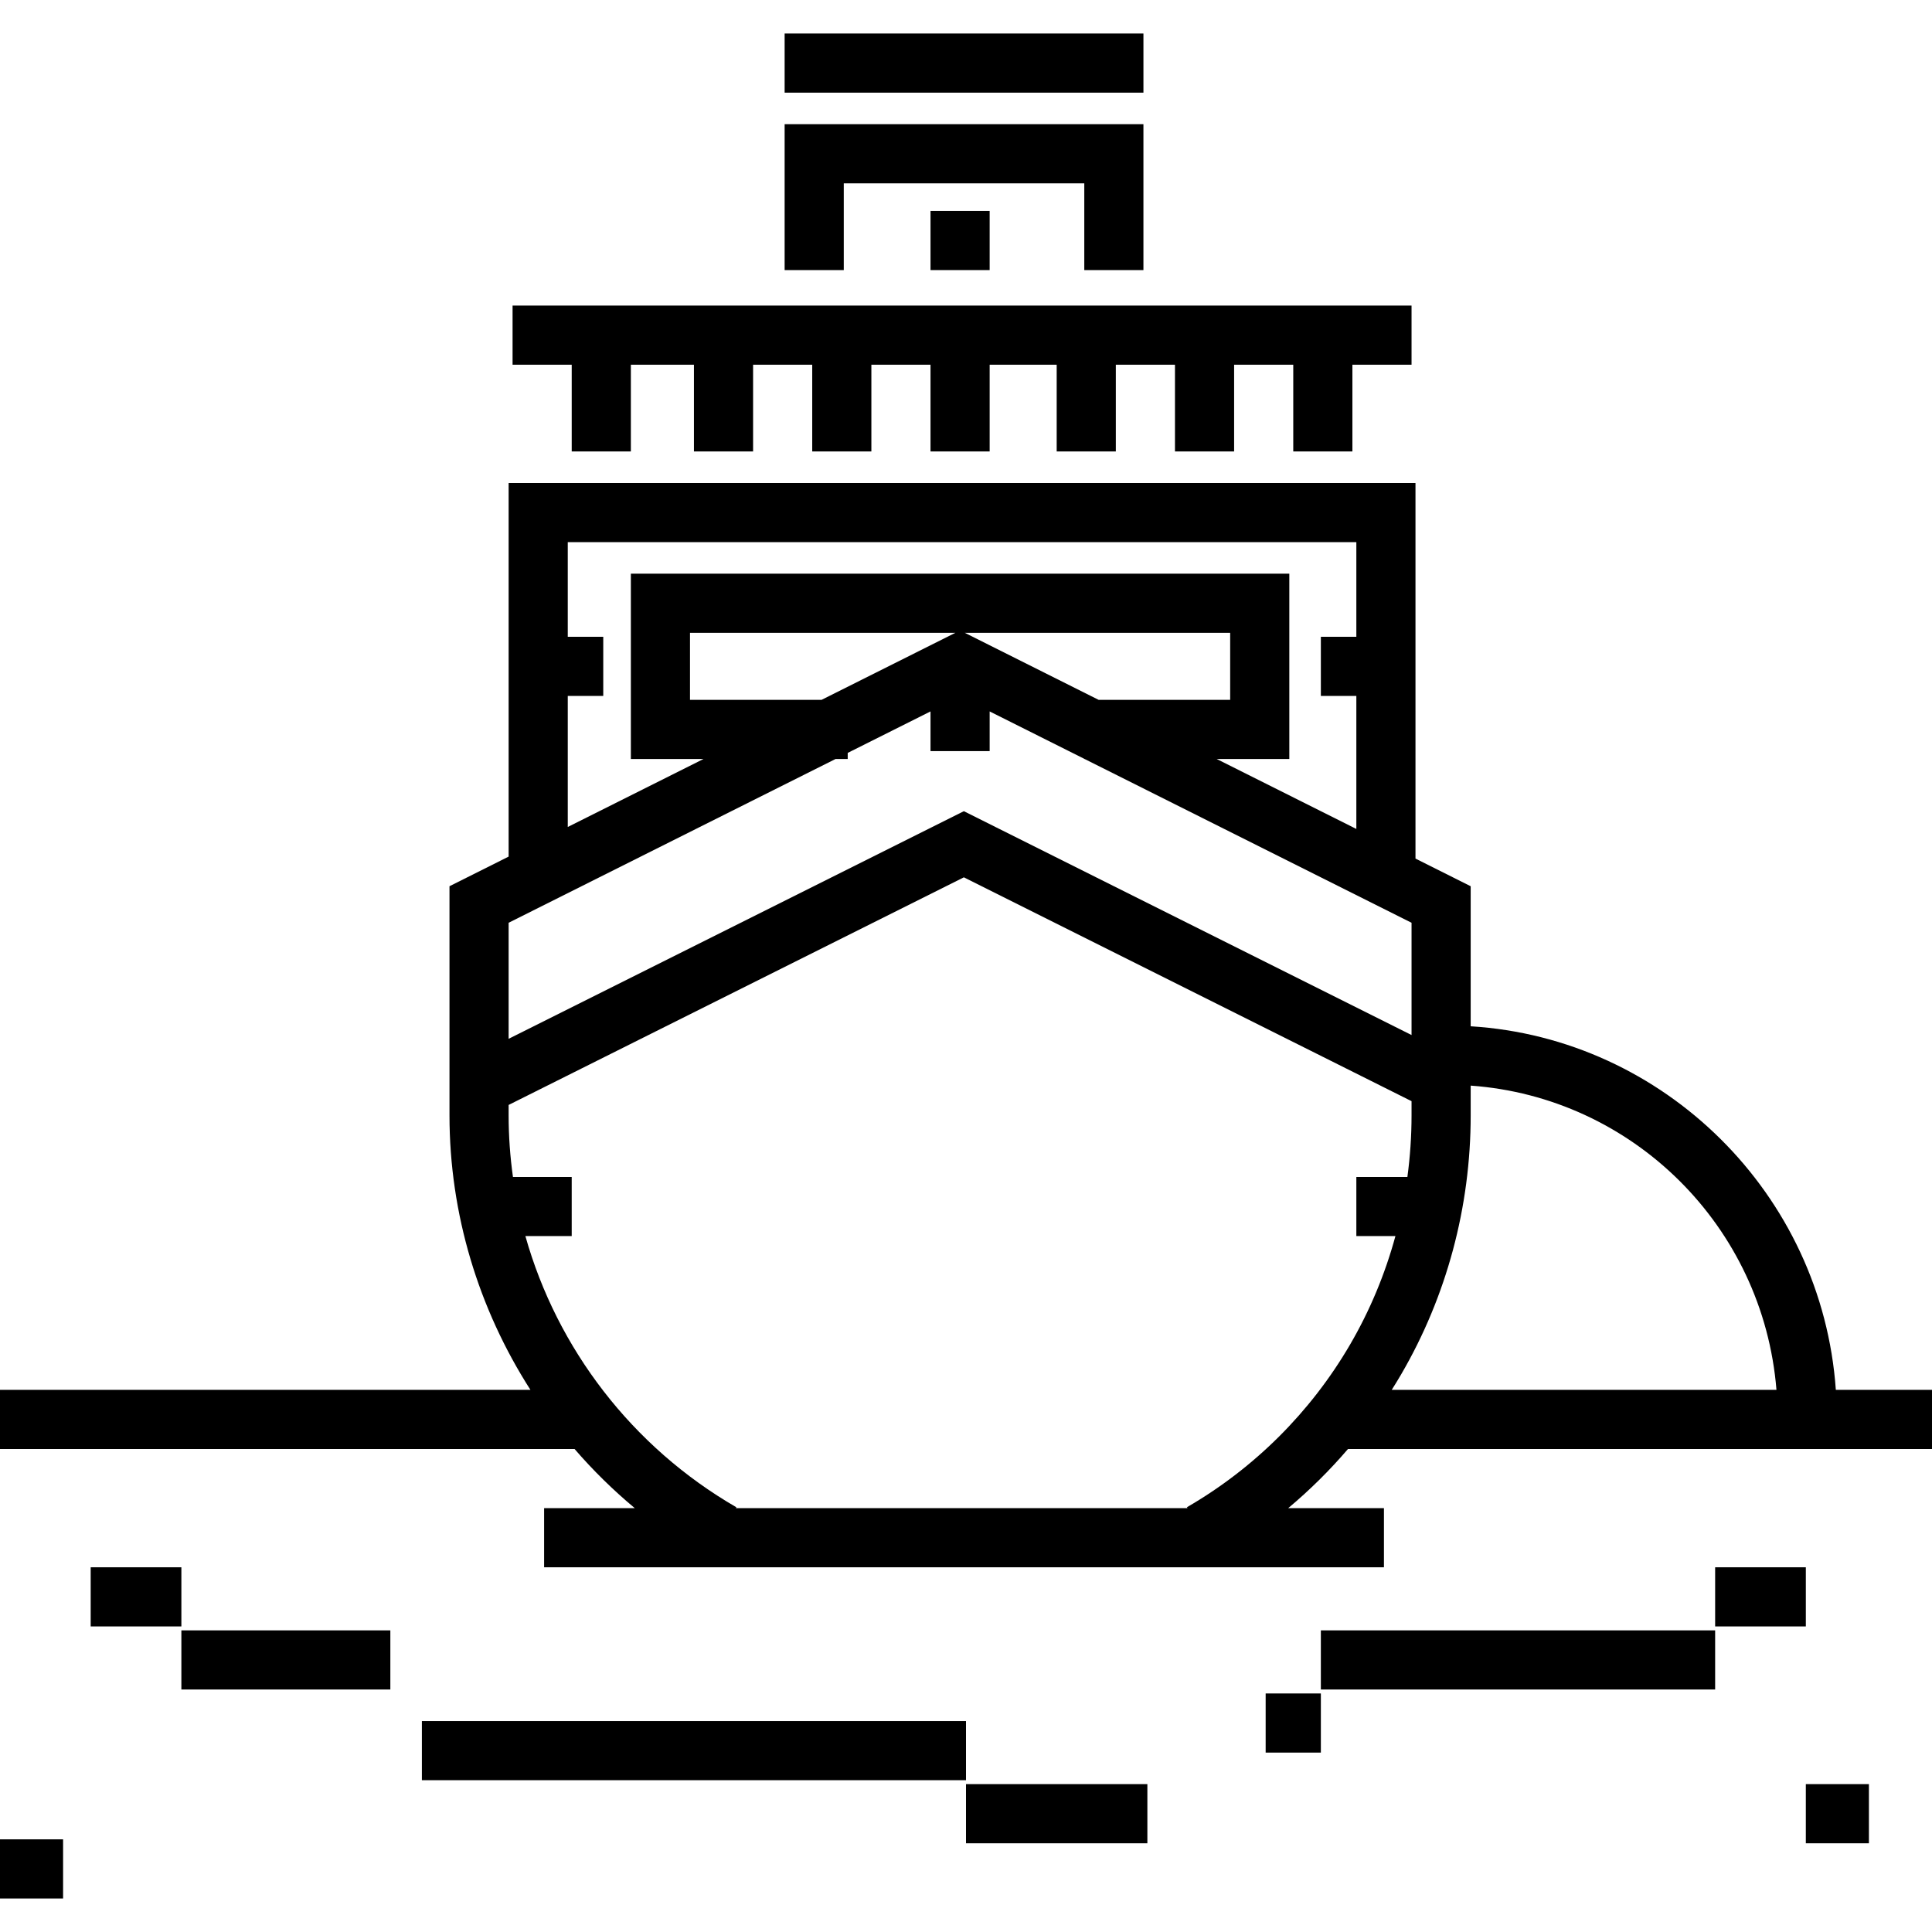
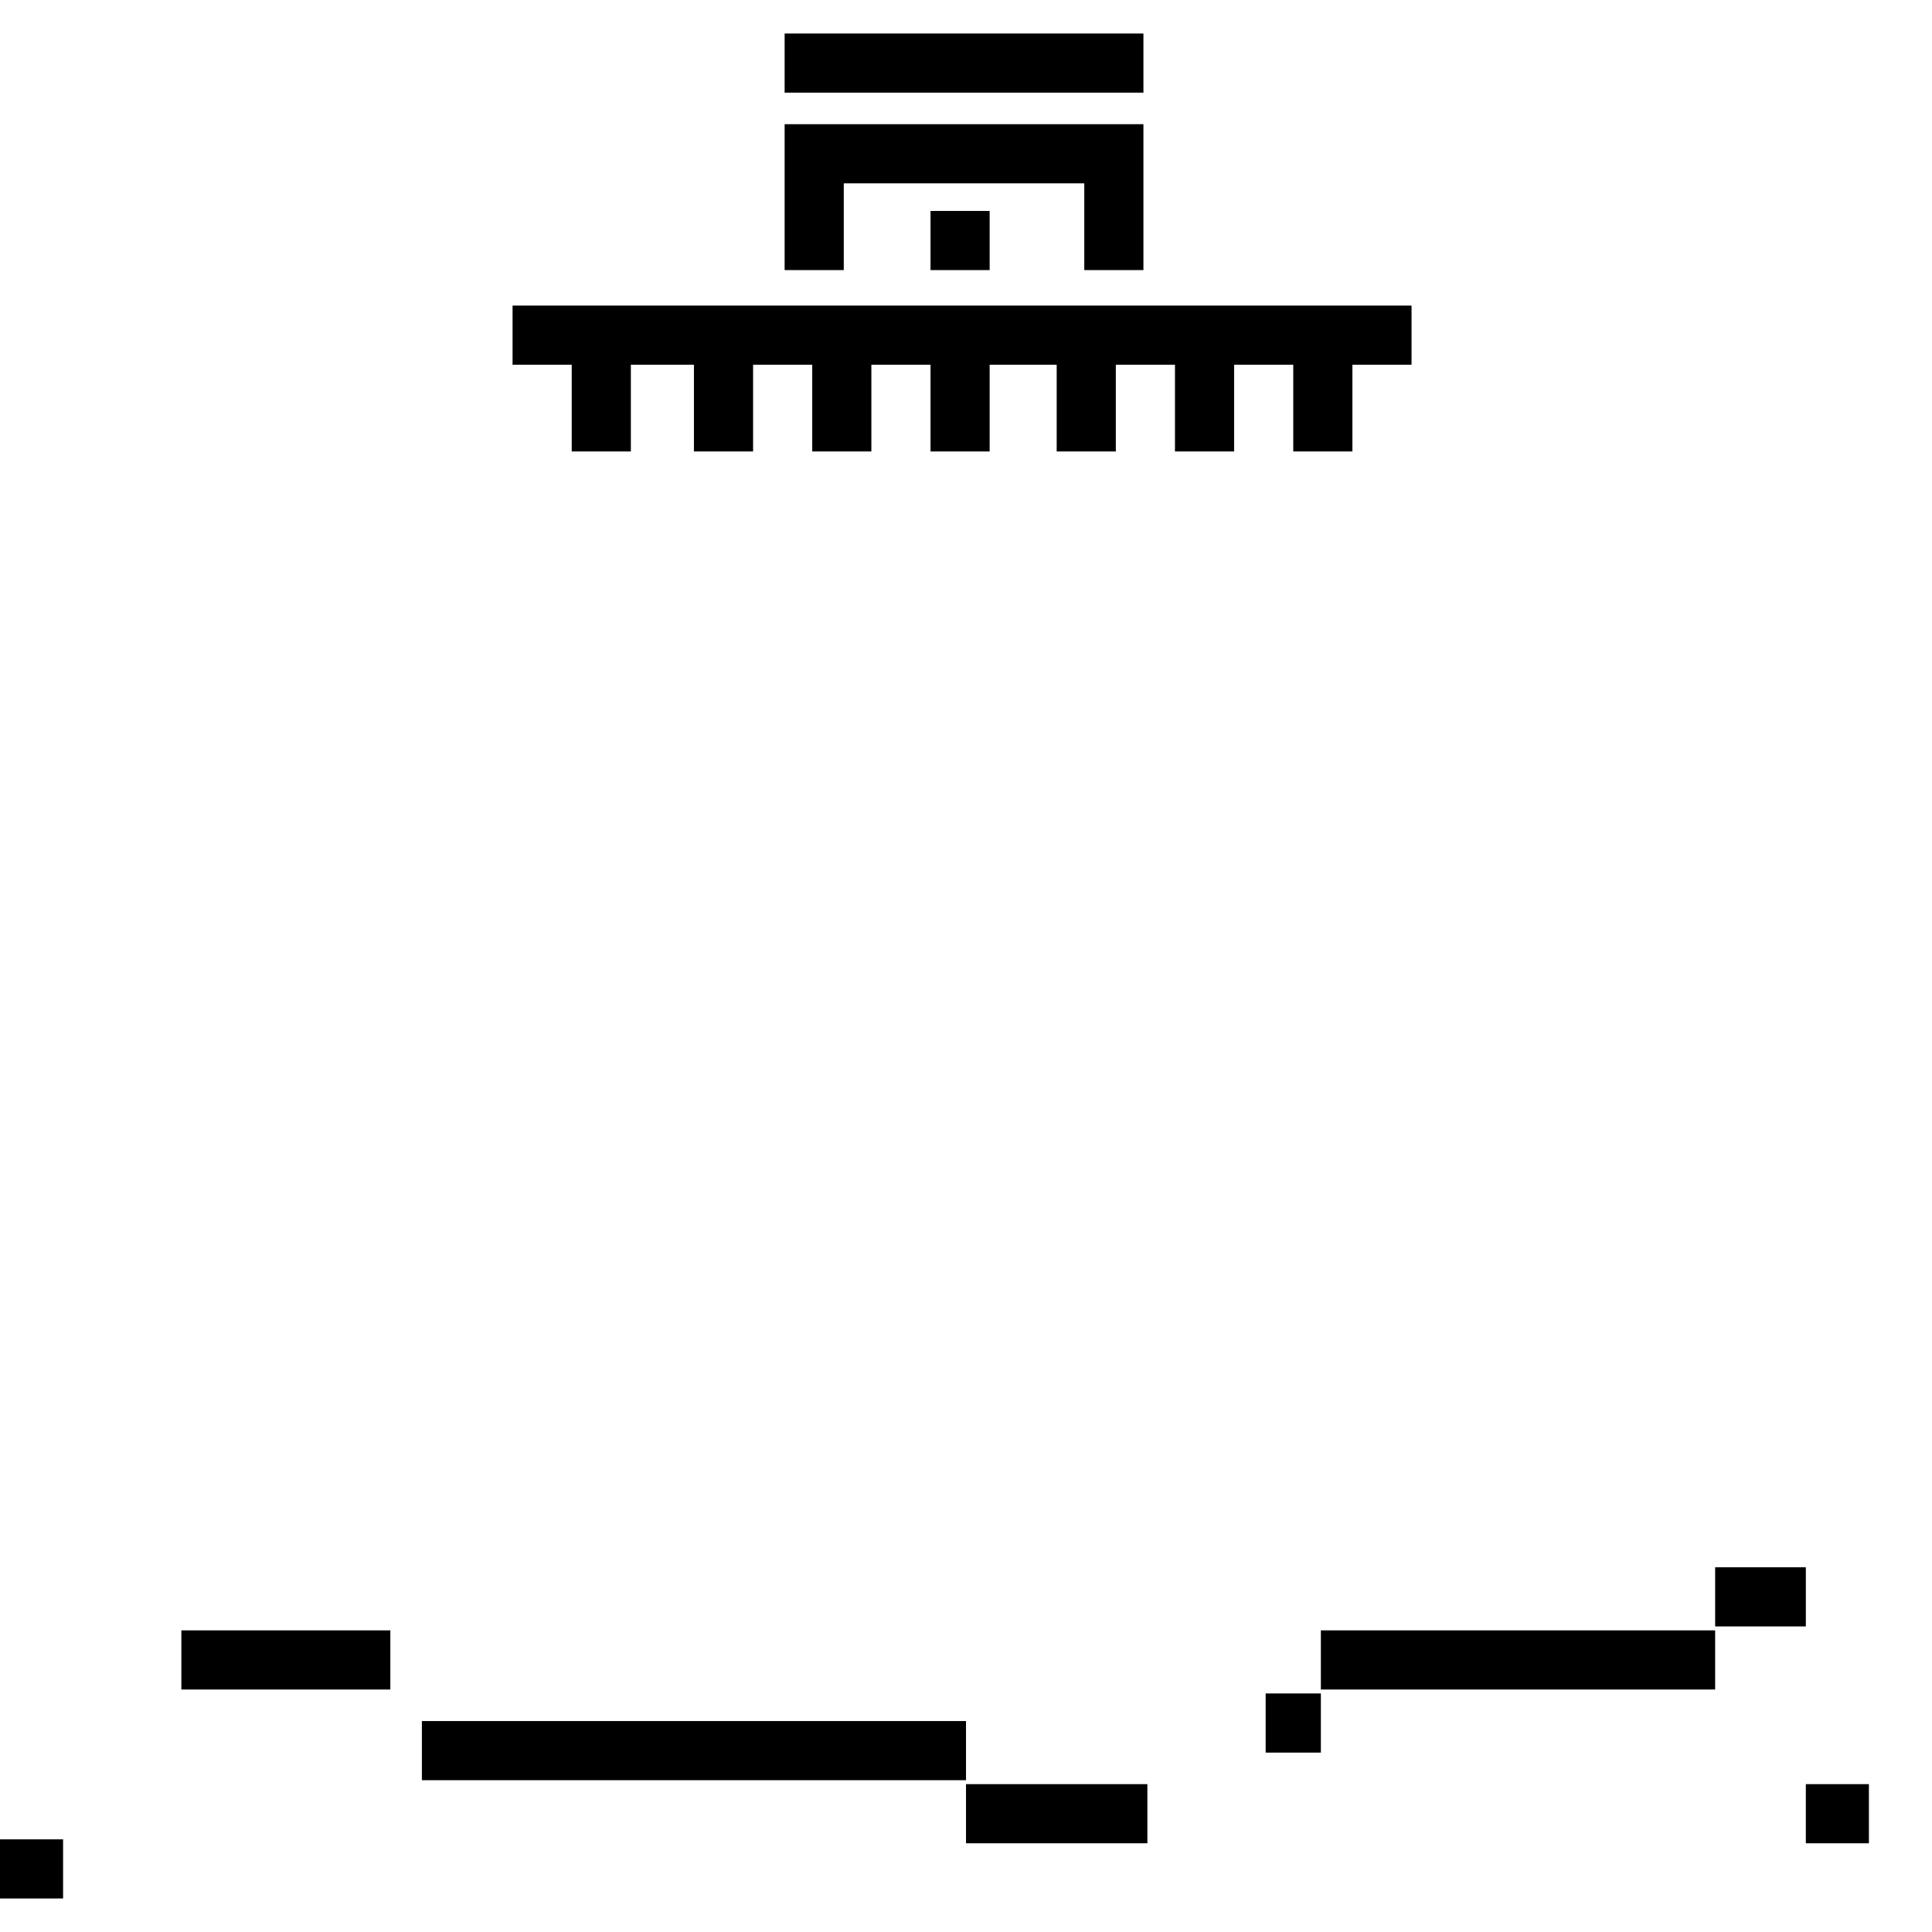
<svg xmlns="http://www.w3.org/2000/svg" fill="#000000" version="1.1" id="Layer_1" viewBox="0 0 512 512" xml:space="preserve">
  <g>
    <g>
-       <path d="M357.234,383.999H512v-15.673h-25.485v0.001c-3.628-51.935-45.567-93.212-96.768-96.35v-37.115l-14.629-7.328V128H134.792    v99.009l-15.674,7.851v60.716c0,26.107,7.703,51.286,21.454,72.749H0v15.673h152.265c4.856,5.621,10.185,10.868,15.951,15.673    h-24.02v15.673h222.563v-15.673h-25.367C347.094,394.895,352.392,389.651,357.234,383.999z M389.747,295.578V287.7    c42.81,3.056,77.504,37.118,81.034,80.626h-101.96c0.841-1.33,1.664-2.674,2.459-4.035    C383.362,343.596,389.747,319.835,389.747,295.578z M150.465,184.424h9.404v-15.673h-9.404v-25.078h208.98v25.078h-9.404v15.673    h9.404v35.257l-37.009-18.539h19.246v-49.11H167.184v49.11h19.246l-35.964,18.015V184.424z M291.147,185.469l-35.46-17.763h70.321    v17.763H291.147z M253.178,167.706l-35.46,17.763h-34.861v-17.763H253.178z M134.792,244.541l86.633-43.398h3.228v-1.616    l21.943-10.992v10.519h15.673v-10.519l25.078,12.563v0.047h0.093l86.634,43.397v29.753l-118.639-59.32l-120.643,60.322V244.541z     M314.558,399.425l0.144,0.249H195.02l0.132-0.229c-27.662-15.989-47.527-42.072-55.918-71.869h12.276v-15.673h-15.571    c-0.753-5.374-1.147-10.825-1.147-16.324v-2.759l120.643-60.321l118.639,59.319v3.761c0,5.484-0.373,10.938-1.099,16.324h-13.529    v15.673h10.356c-2.746,10.086-6.786,19.783-12.057,28.813C347.332,374.223,332.399,389.104,314.558,399.425z" />
-     </g>
+       </g>
  </g>
  <g>
    <g>
      <polygon points="135.837,80.98 135.837,96.653 151.51,96.653 151.51,119.641 167.184,119.641 167.184,96.653 183.902,96.653     183.902,119.641 199.576,119.641 199.576,96.653 215.249,96.653 215.249,119.641 230.922,119.641 230.922,96.653 246.596,96.653     246.596,119.641 262.269,119.641 262.269,96.653 280.033,96.653 280.033,119.641 295.706,119.641 295.706,96.653 311.38,96.653     311.38,119.641 327.053,119.641 327.053,96.653 342.727,96.653 342.727,119.641 358.4,119.641 358.4,96.653 374.073,96.653     374.073,80.98   " />
    </g>
  </g>
  <g>
    <g>
      <polygon points="207.935,32.914 207.935,71.576 223.608,71.576 223.608,48.588 287.347,48.588 287.347,71.576 303.02,71.576     303.02,32.914   " />
    </g>
  </g>
  <g>
    <g>
      <rect x="207.935" y="8.882" width="95.086" height="15.673" />
    </g>
  </g>
  <g>
    <g>
      <rect x="246.596" y="55.902" width="15.673" height="15.673" />
    </g>
  </g>
  <g>
    <g>
-       <rect x="24.033" y="415.347" width="24.033" height="15.673" />
-     </g>
+       </g>
  </g>
  <g>
    <g>
      <rect x="48.065" y="432.065" width="55.38" height="15.673" />
    </g>
  </g>
  <g>
    <g>
      <rect x="111.804" y="456.098" width="144.196" height="15.673" />
    </g>
  </g>
  <g>
    <g>
      <rect x="256" y="472.816" width="48.065" height="15.673" />
    </g>
  </g>
  <g>
    <g>
      <rect x="350.041" y="432.065" width="104.49" height="15.673" />
    </g>
  </g>
  <g>
    <g>
      <rect x="454.531" y="415.347" width="24.033" height="15.673" />
    </g>
  </g>
  <g>
    <g>
      <rect x="478.563" y="472.816" width="16.718" height="15.673" />
    </g>
  </g>
  <g>
    <g>
      <rect y="487.445" width="16.718" height="15.673" />
    </g>
  </g>
  <g>
    <g>
      <rect x="335.412" y="448.784" width="14.629" height="15.673" />
    </g>
  </g>
</svg>